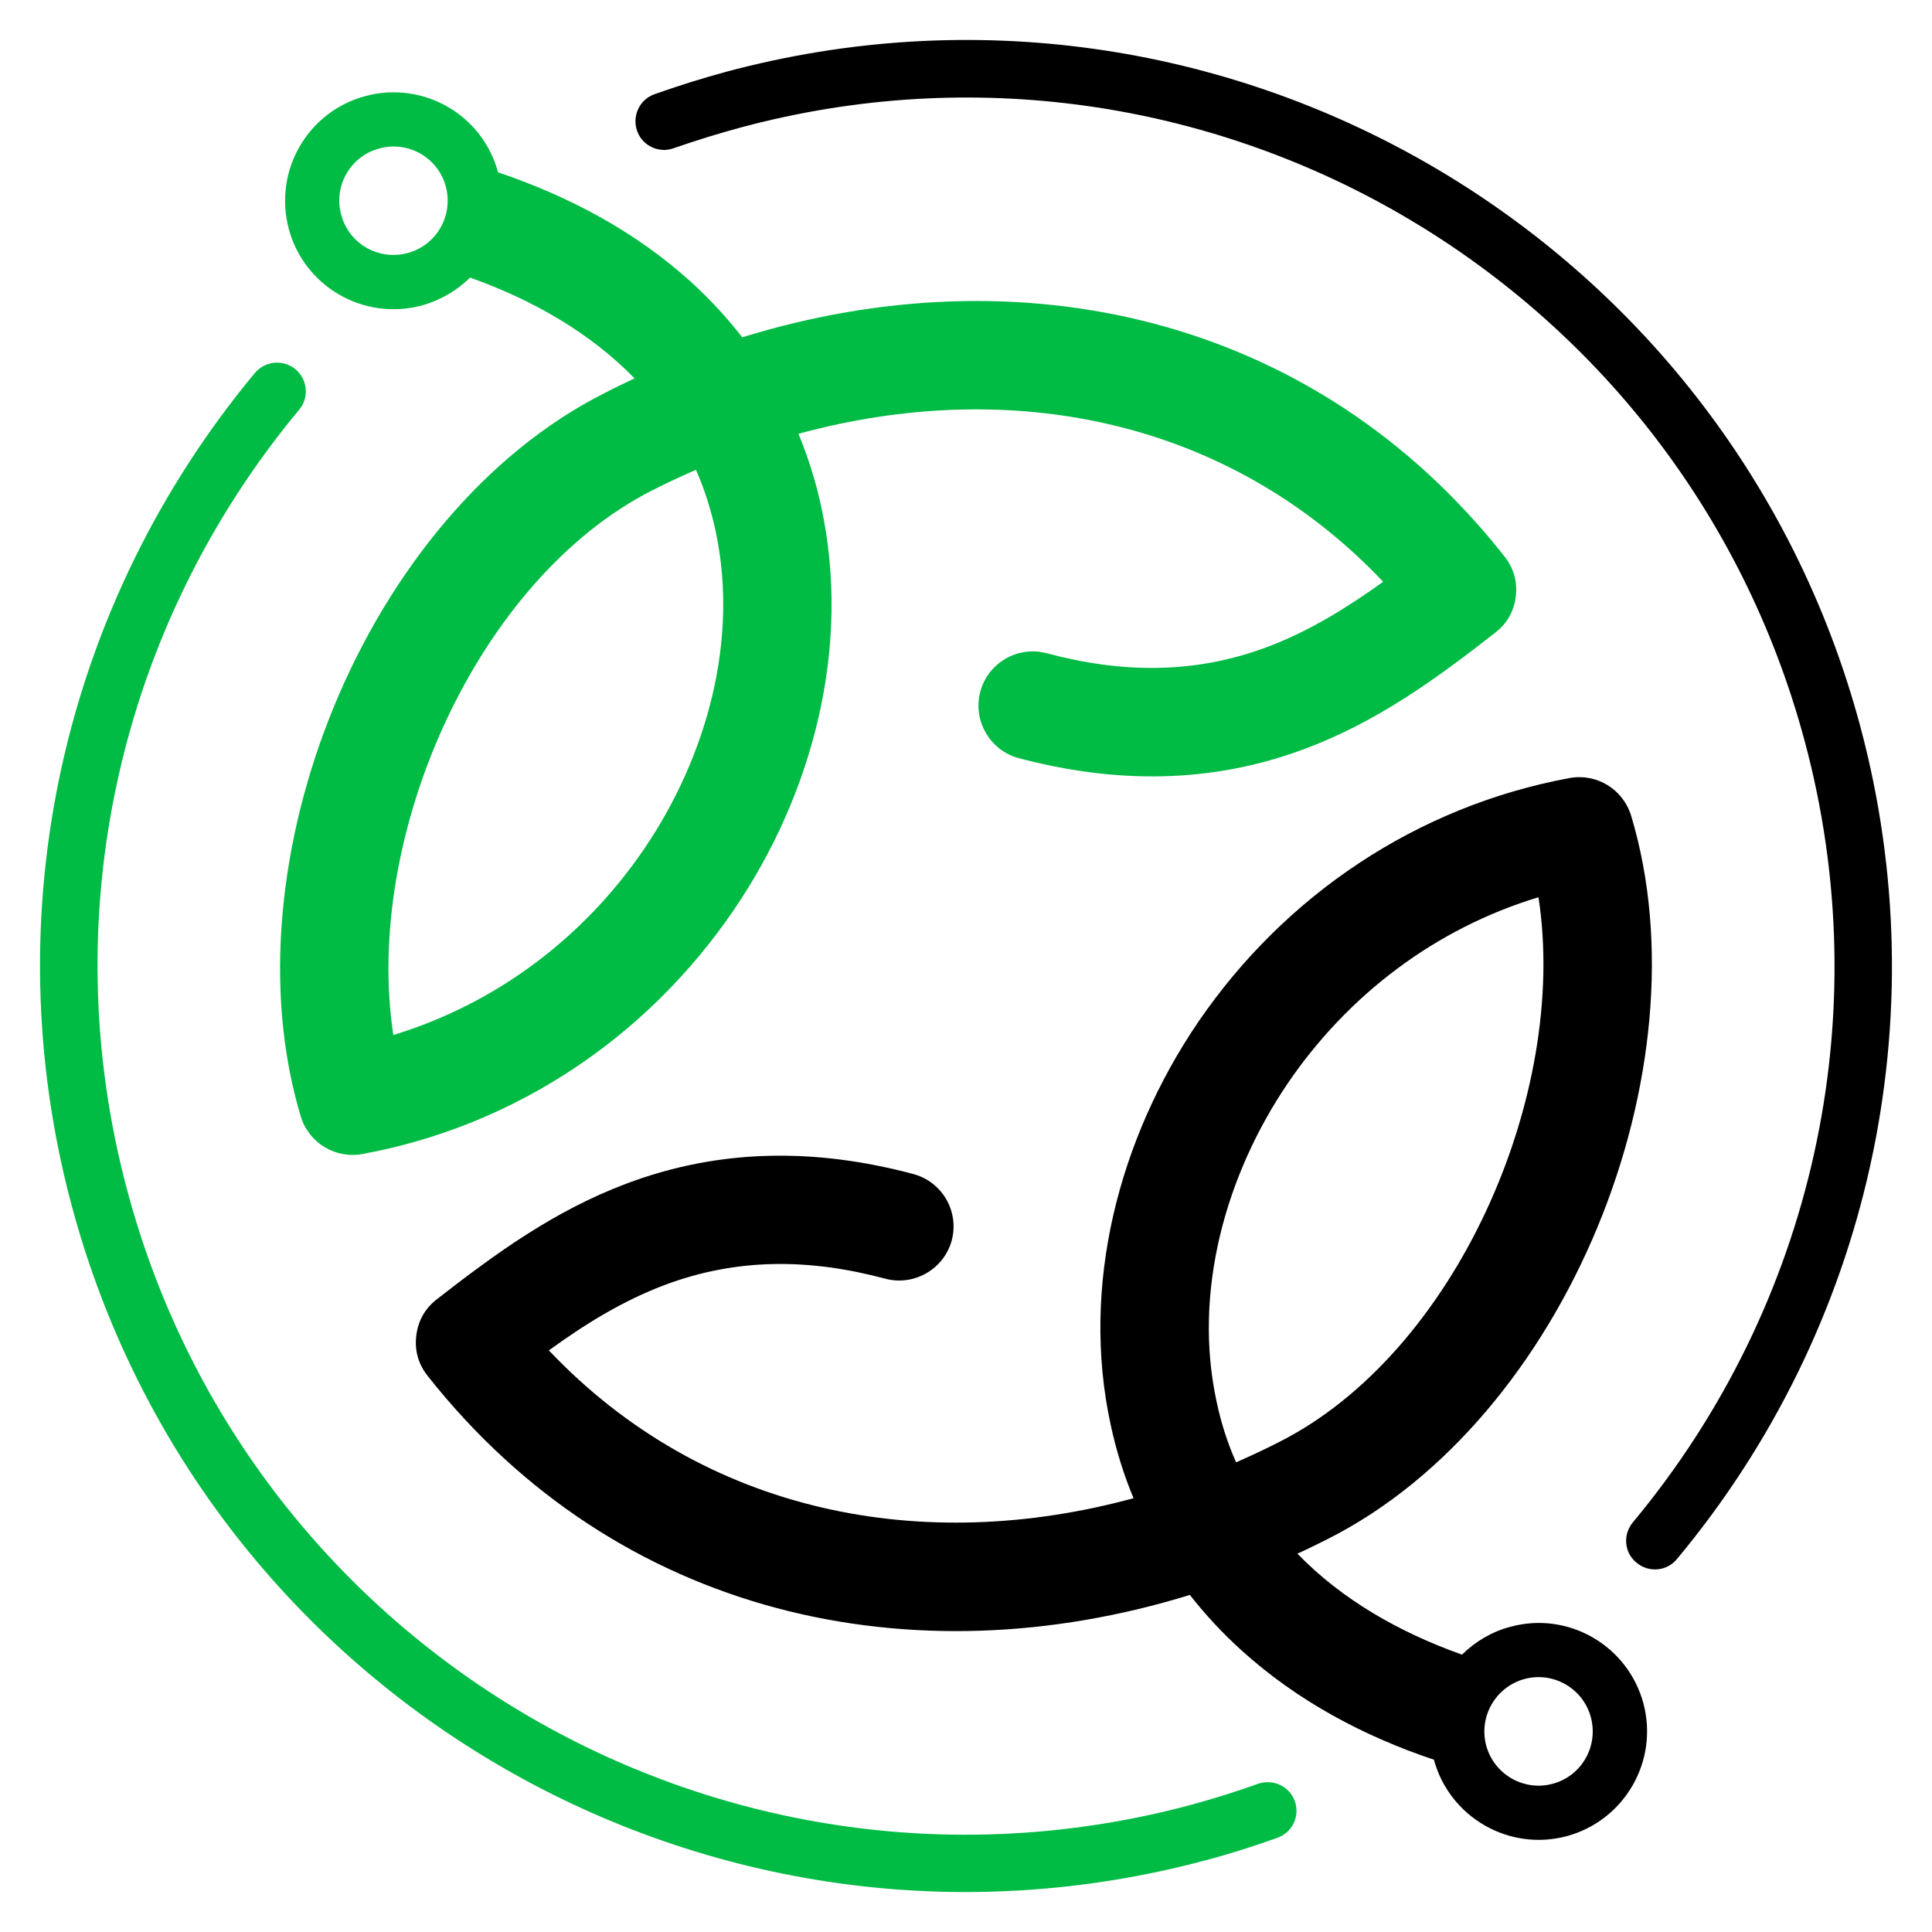
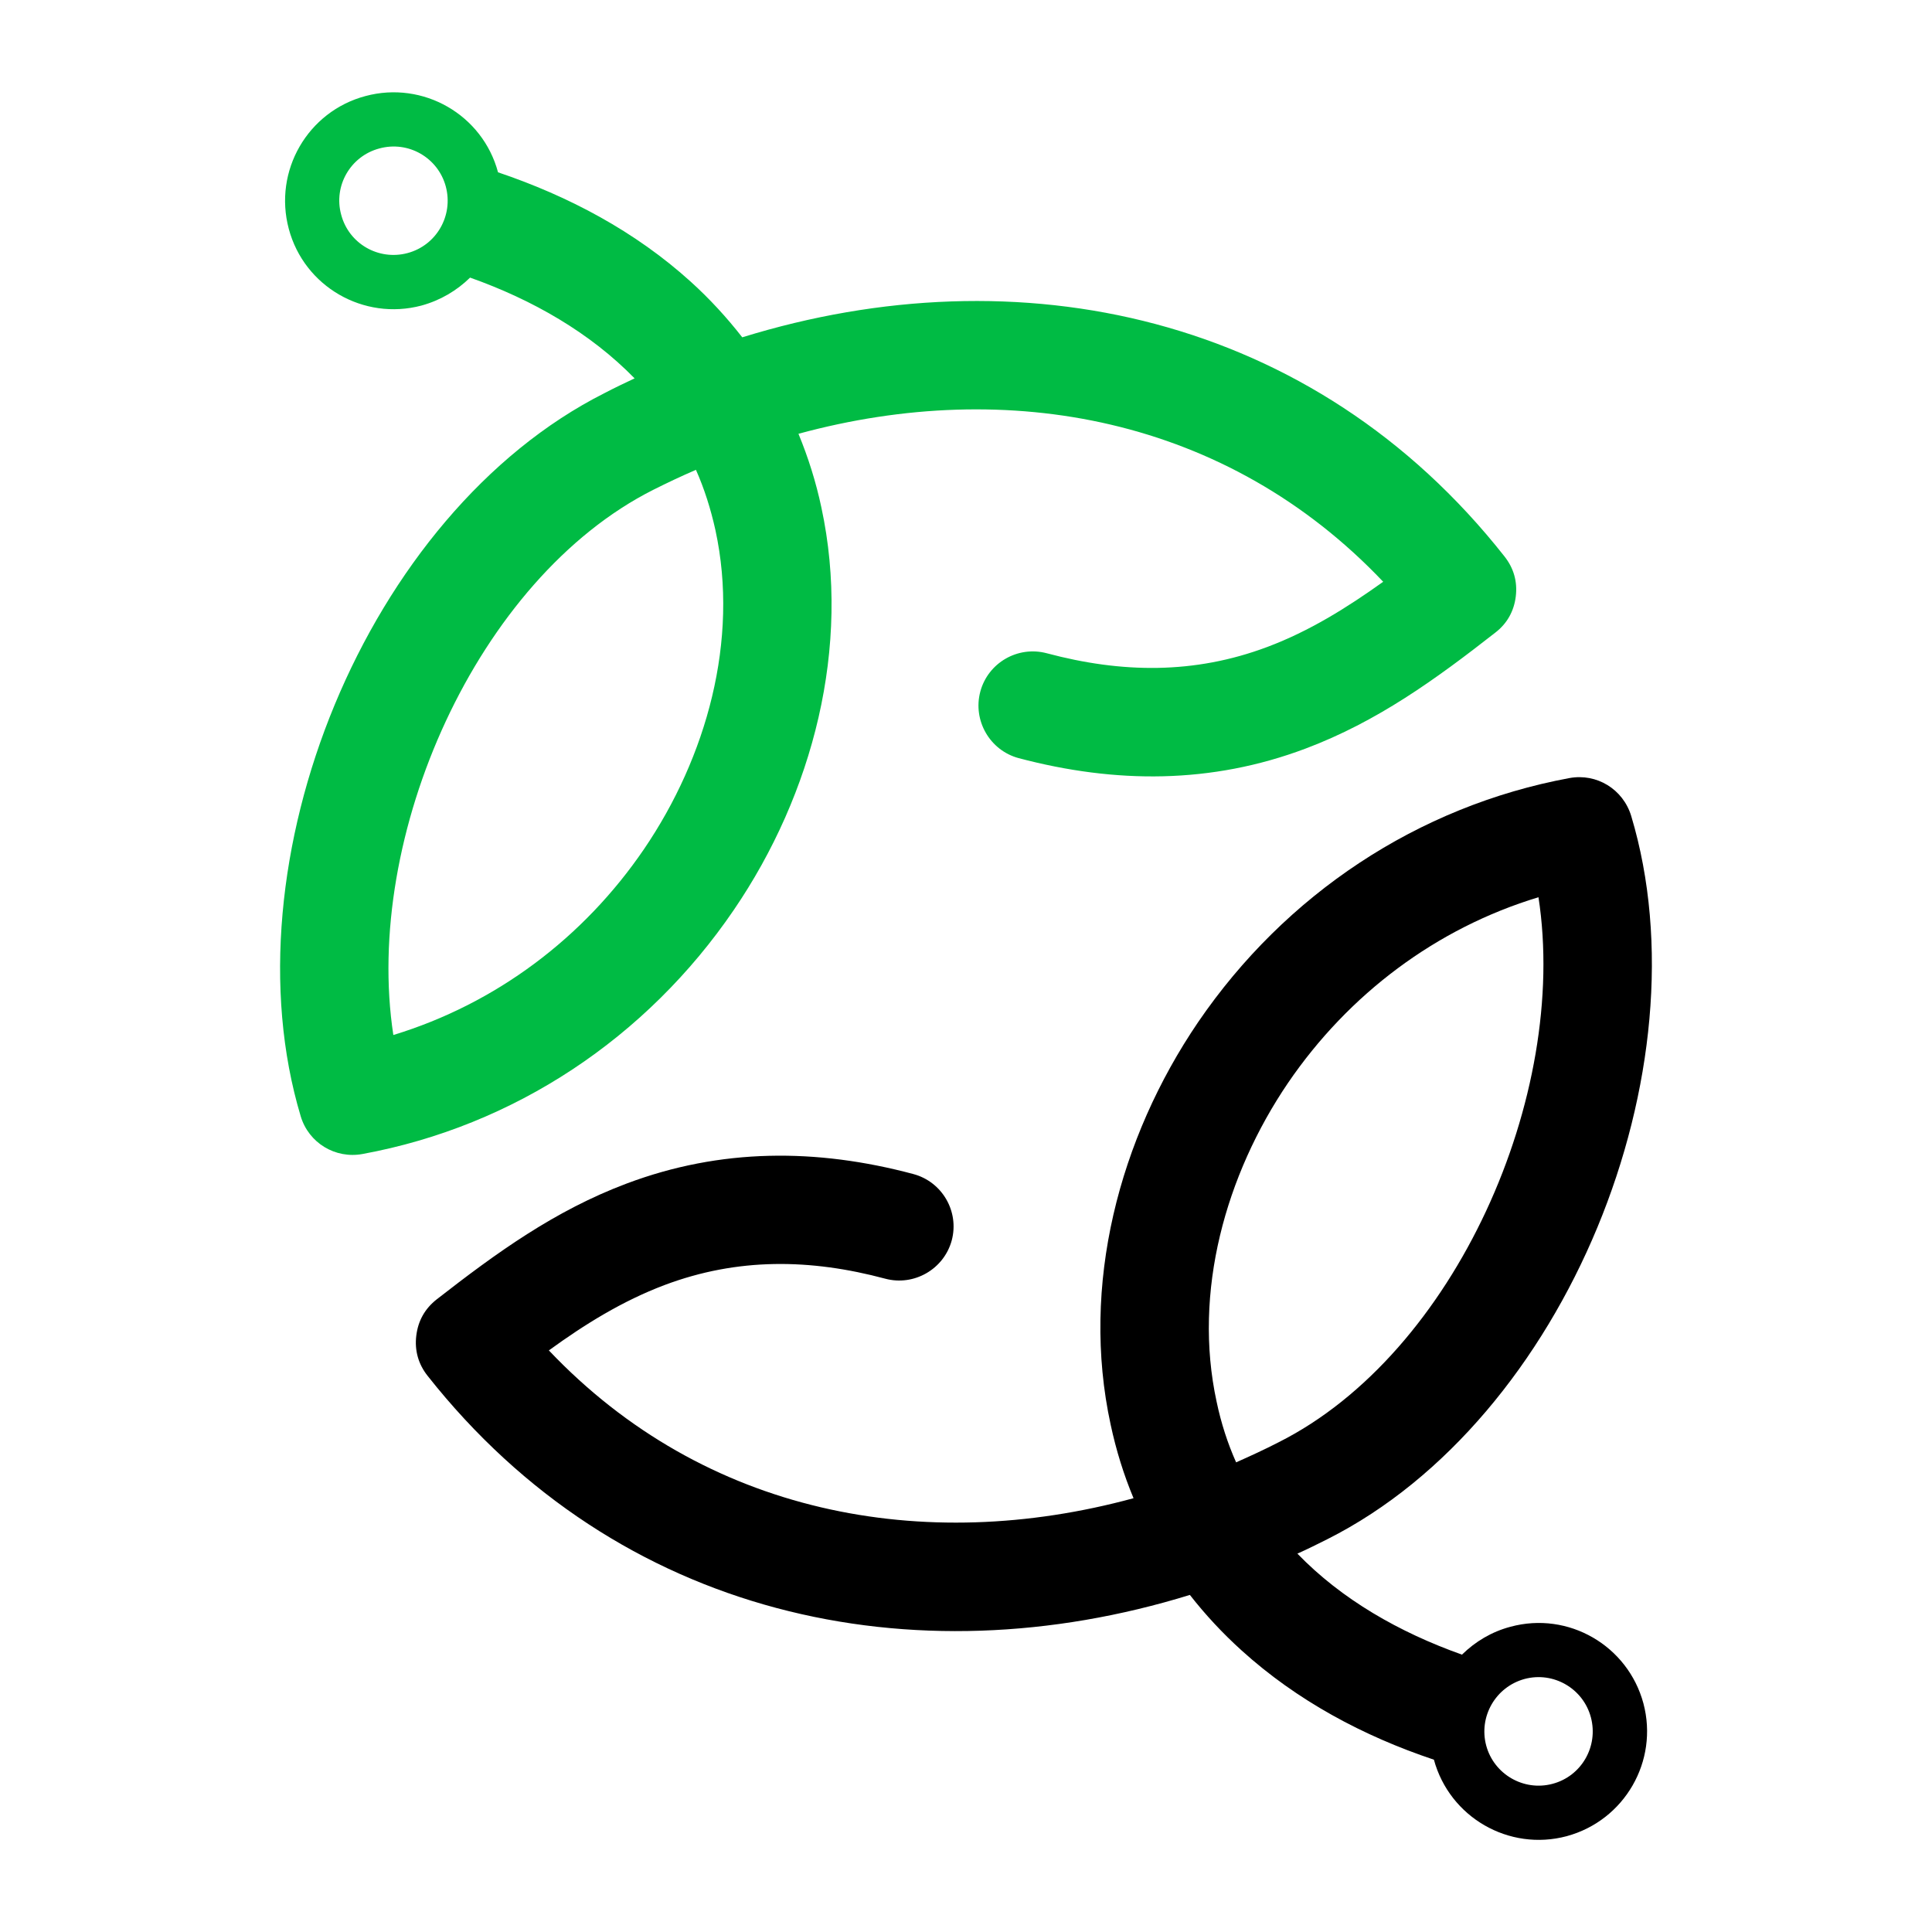
<svg xmlns="http://www.w3.org/2000/svg" version="1.1" id="Calque_1" x="0px" y="0px" width="32px" height="32px" viewBox="0 0 32 32" enable-background="new 0 0 32 32" xml:space="preserve">
  <g>
    <path fill-rule="evenodd" clip-rule="evenodd" d="M25.482,14.861c0.507,3.286-1.383,7.557-4.301,9.026   c-0.233,0.12-0.47,0.229-0.707,0.334c-0.139-0.312-0.248-0.646-0.323-1.004c-0.395-1.819,0.15-3.759,1.181-5.278   C22.339,16.462,23.794,15.372,25.482,14.861L25.482,14.861z M25.252,27.809c-0.481,0.131-0.763,0.624-0.636,1.102   c0.128,0.477,0.621,0.762,1.098,0.635c0.481-0.127,0.764-0.62,0.636-1.102C26.222,27.966,25.73,27.681,25.252,27.809L25.252,27.809   z M25.019,26.944c-0.315,0.083-0.586,0.248-0.804,0.462c-1.038-0.369-1.993-0.914-2.726-1.673c0.169-0.075,0.334-0.158,0.5-0.241   c3.951-1.992,6.289-7.782,5.029-11.977c-0.135-0.444-0.571-0.71-1.022-0.628c-2.519,0.466-4.71,1.933-6.15,4.041   c-1.312,1.929-1.951,4.361-1.45,6.669c0.09,0.421,0.217,0.831,0.379,1.218c-3.477,0.947-7.105,0.27-9.684-2.448   c0.594-0.432,1.218-0.819,1.917-1.083c1.211-0.455,2.414-0.437,3.654-0.105c0.478,0.128,0.973-0.158,1.102-0.635   c0.127-0.478-0.158-0.97-0.636-1.098c-1.605-0.429-3.192-0.429-4.751,0.158c-1.188,0.447-2.154,1.146-3.143,1.917   c-0.196,0.154-0.309,0.354-0.339,0.602c-0.03,0.244,0.034,0.47,0.185,0.662c3.162,4.008,8.048,5.045,12.628,3.632   c0.256,0.327,0.538,0.631,0.854,0.917c0.921,0.835,2.019,1.421,3.188,1.812c0.26,0.955,1.244,1.522,2.199,1.267   c0.959-0.26,1.526-1.244,1.271-2.2C26.962,27.256,25.978,26.684,25.019,26.944L25.019,26.944z" />
    <path fill-rule="evenodd" clip-rule="evenodd" fill="#00BB44" d="M6.515,17.143c-0.503-3.29,1.384-7.557,4.305-9.03   c0.233-0.117,0.47-0.229,0.707-0.331c0.139,0.313,0.245,0.647,0.323,1c0.395,1.824-0.15,3.763-1.181,5.279   C9.663,15.538,8.208,16.627,6.515,17.143L6.515,17.143z M6.749,4.192C7.23,4.064,7.512,3.571,7.384,3.09   c-0.128-0.478-0.62-0.763-1.101-0.631C5.805,2.586,5.52,3.079,5.651,3.556C5.778,4.038,6.271,4.319,6.749,4.192L6.749,4.192z    M6.981,5.061c0.316-0.087,0.586-0.249,0.805-0.463c1.037,0.368,1.988,0.914,2.725,1.669c-0.168,0.079-0.334,0.158-0.5,0.245   c-3.95,1.993-6.289,7.782-5.03,11.978c0.132,0.44,0.572,0.707,1.023,0.624c2.519-0.463,4.71-1.929,6.15-4.042   c1.312-1.924,1.947-4.36,1.451-6.665c-0.09-0.425-0.219-0.832-0.38-1.222c3.477-0.947,7.102-0.271,9.685,2.451   c-0.599,0.428-1.218,0.816-1.918,1.079c-1.21,0.455-2.414,0.436-3.654,0.105c-0.481-0.128-0.973,0.158-1.101,0.635   c-0.128,0.478,0.158,0.974,0.635,1.102c1.606,0.425,3.192,0.429,4.752-0.158c1.188-0.447,2.154-1.147,3.143-1.921   c0.195-0.15,0.309-0.354,0.339-0.598c0.03-0.248-0.034-0.47-0.188-0.665c-3.157-4.007-8.045-5.045-12.624-3.628   c-0.255-0.327-0.537-0.635-0.853-0.921c-0.921-0.834-2.022-1.417-3.192-1.812C7.993,1.898,7.008,1.334,6.053,1.591   C5.095,1.846,4.527,2.831,4.783,3.79C5.038,4.748,6.023,5.315,6.981,5.061L6.981,5.061z" />
-     <path fill-rule="evenodd" clip-rule="evenodd" d="M27.775,25.823c3.196-3.834,4.331-8.958,3.038-13.789   C28.621,3.854,20.211-1.004,12.031,1.188c-0.402,0.109-0.797,0.233-1.192,0.373c-0.244,0.086-0.375,0.36-0.286,0.609   c0.086,0.244,0.361,0.375,0.605,0.285c0.369-0.128,0.741-0.244,1.121-0.346c7.673-2.056,15.557,2.496,17.613,10.169   c1.218,4.534,0.15,9.338-2.846,12.936c-0.17,0.203-0.144,0.504,0.06,0.669C27.309,26.053,27.609,26.026,27.775,25.823   L27.775,25.823z" />
-     <path fill-rule="evenodd" clip-rule="evenodd" fill="#00BB44" d="M4.222,6.177c-3.191,3.838-4.331,8.958-3.034,13.793   C3.38,28.15,11.79,33.003,19.97,30.812c0.398-0.105,0.797-0.233,1.188-0.372c0.248-0.087,0.376-0.361,0.289-0.605   c-0.086-0.248-0.36-0.376-0.609-0.29c-0.364,0.131-0.74,0.248-1.115,0.35c-7.674,2.057-15.561-2.5-17.614-10.173   c-1.218-4.534-0.15-9.335,2.846-12.936c0.169-0.199,0.14-0.5-0.06-0.669C4.692,5.948,4.391,5.977,4.222,6.177L4.222,6.177z" />
  </g>
</svg>